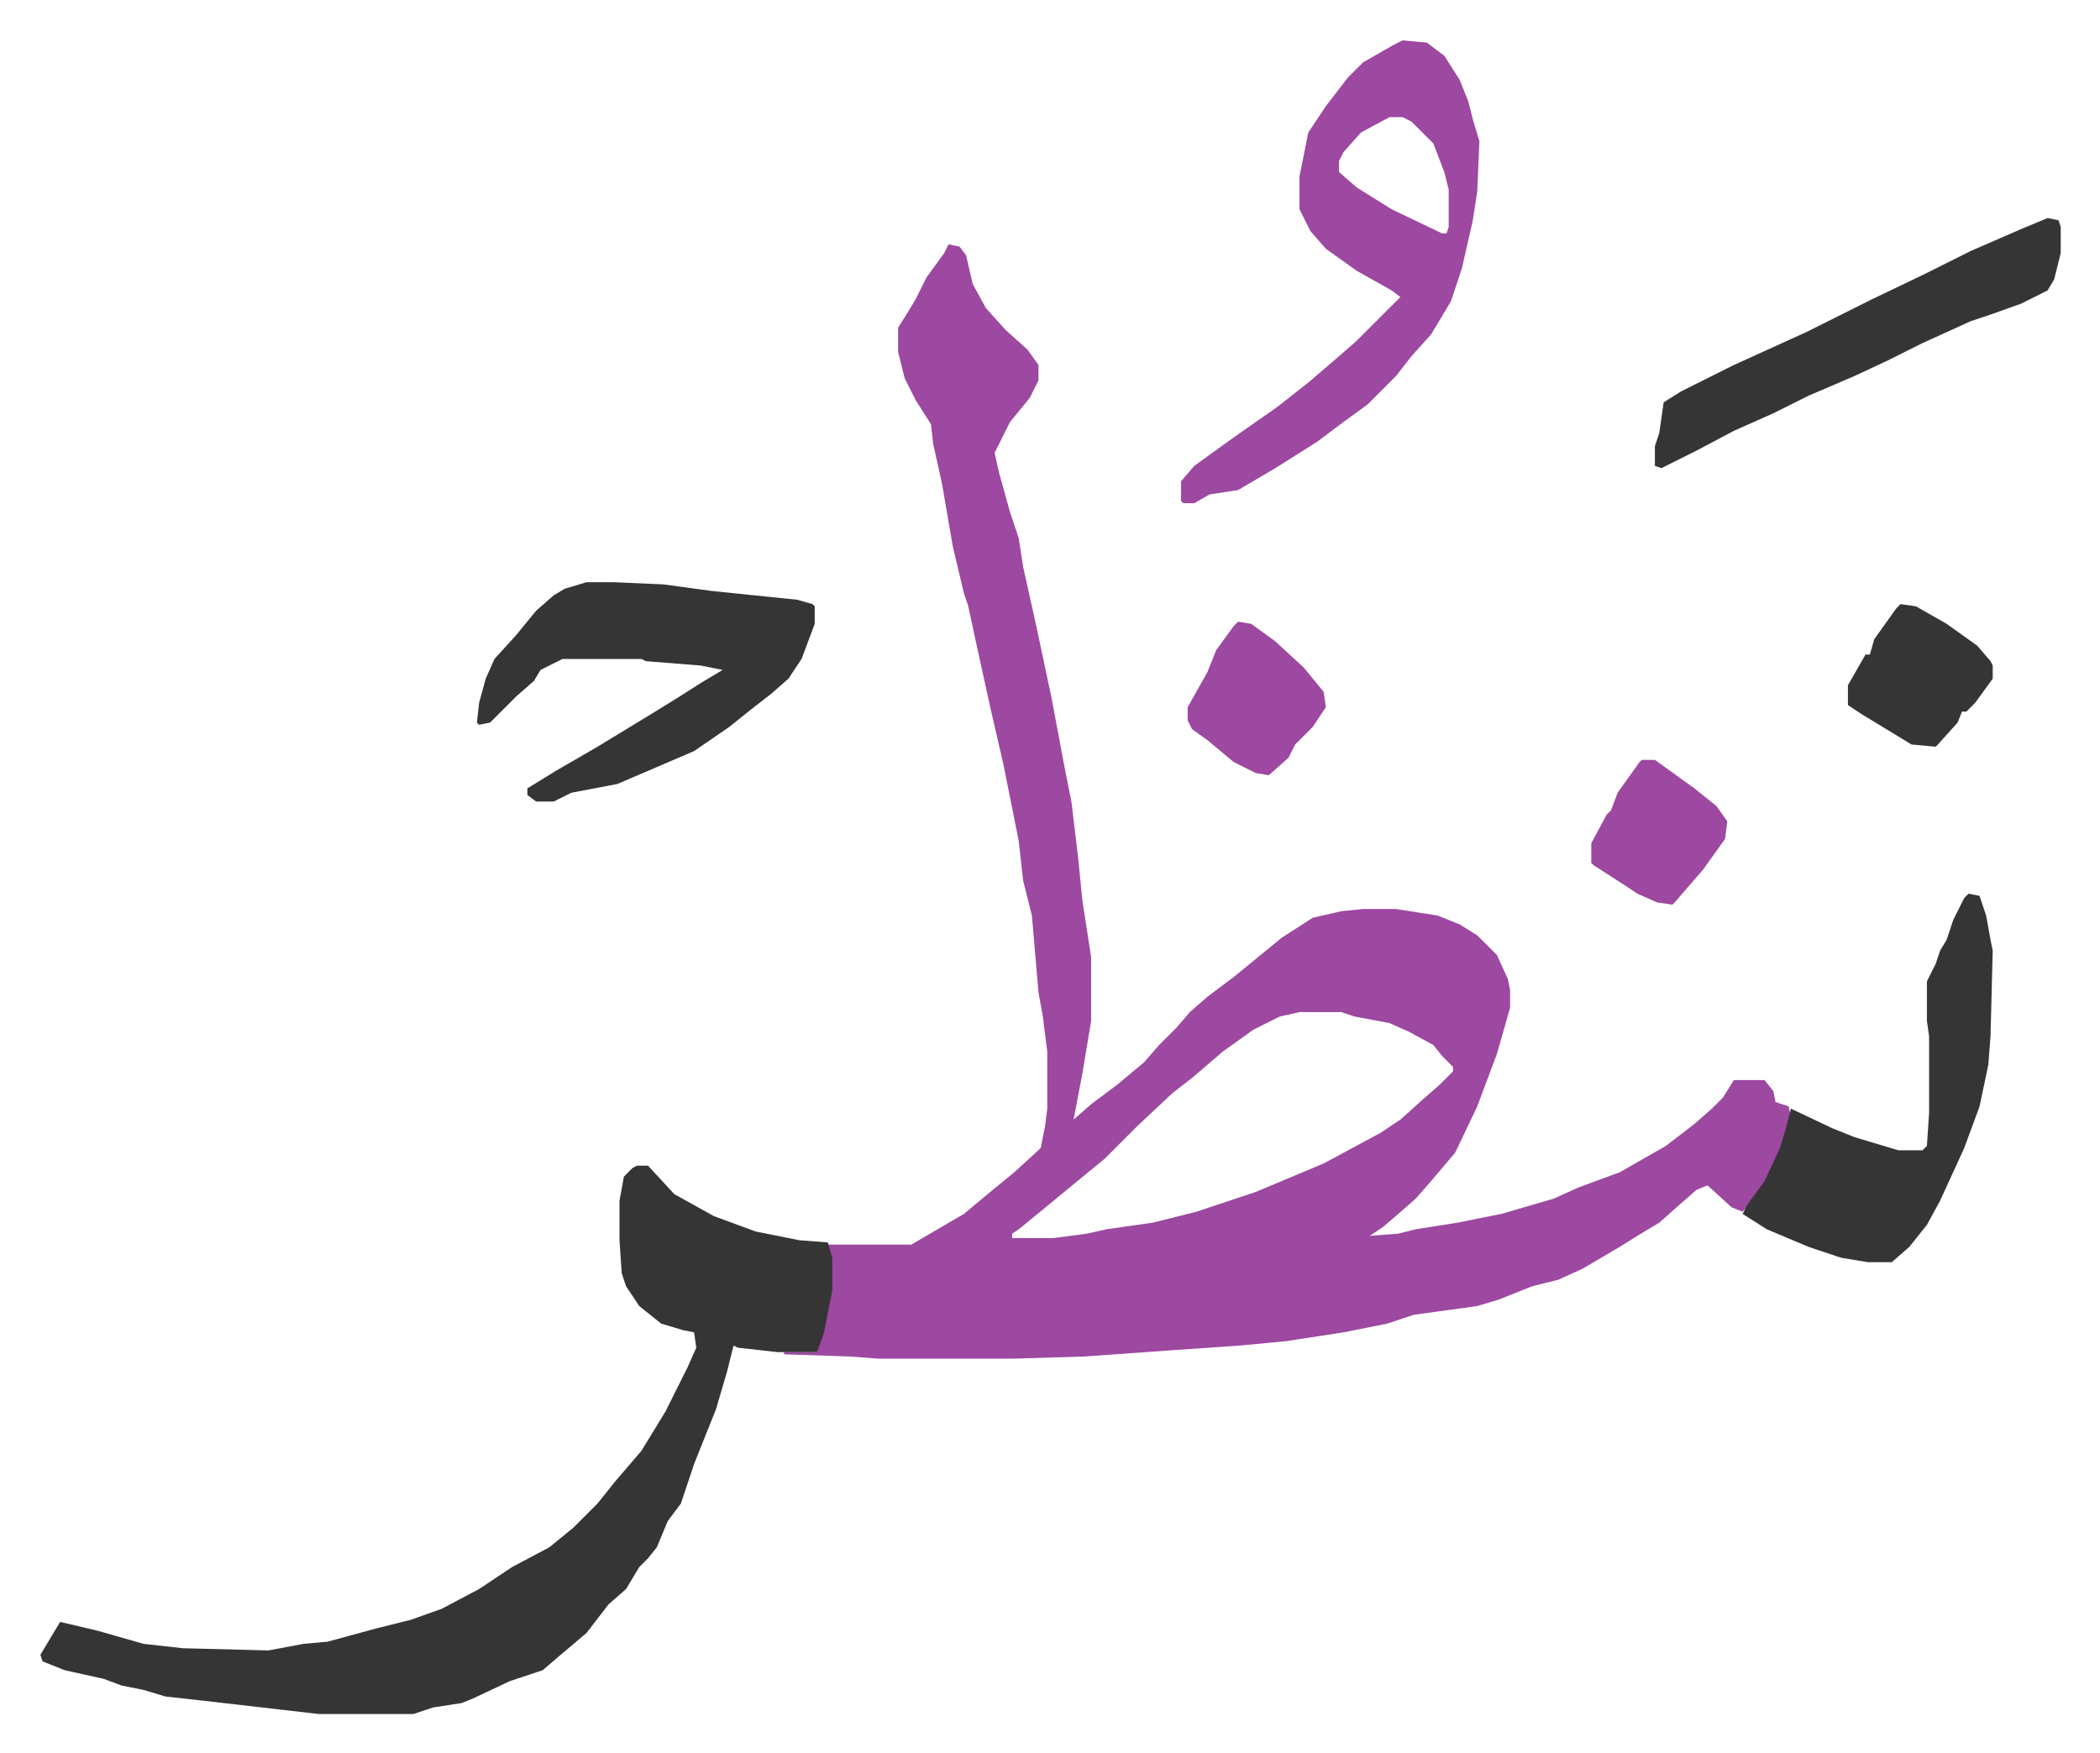
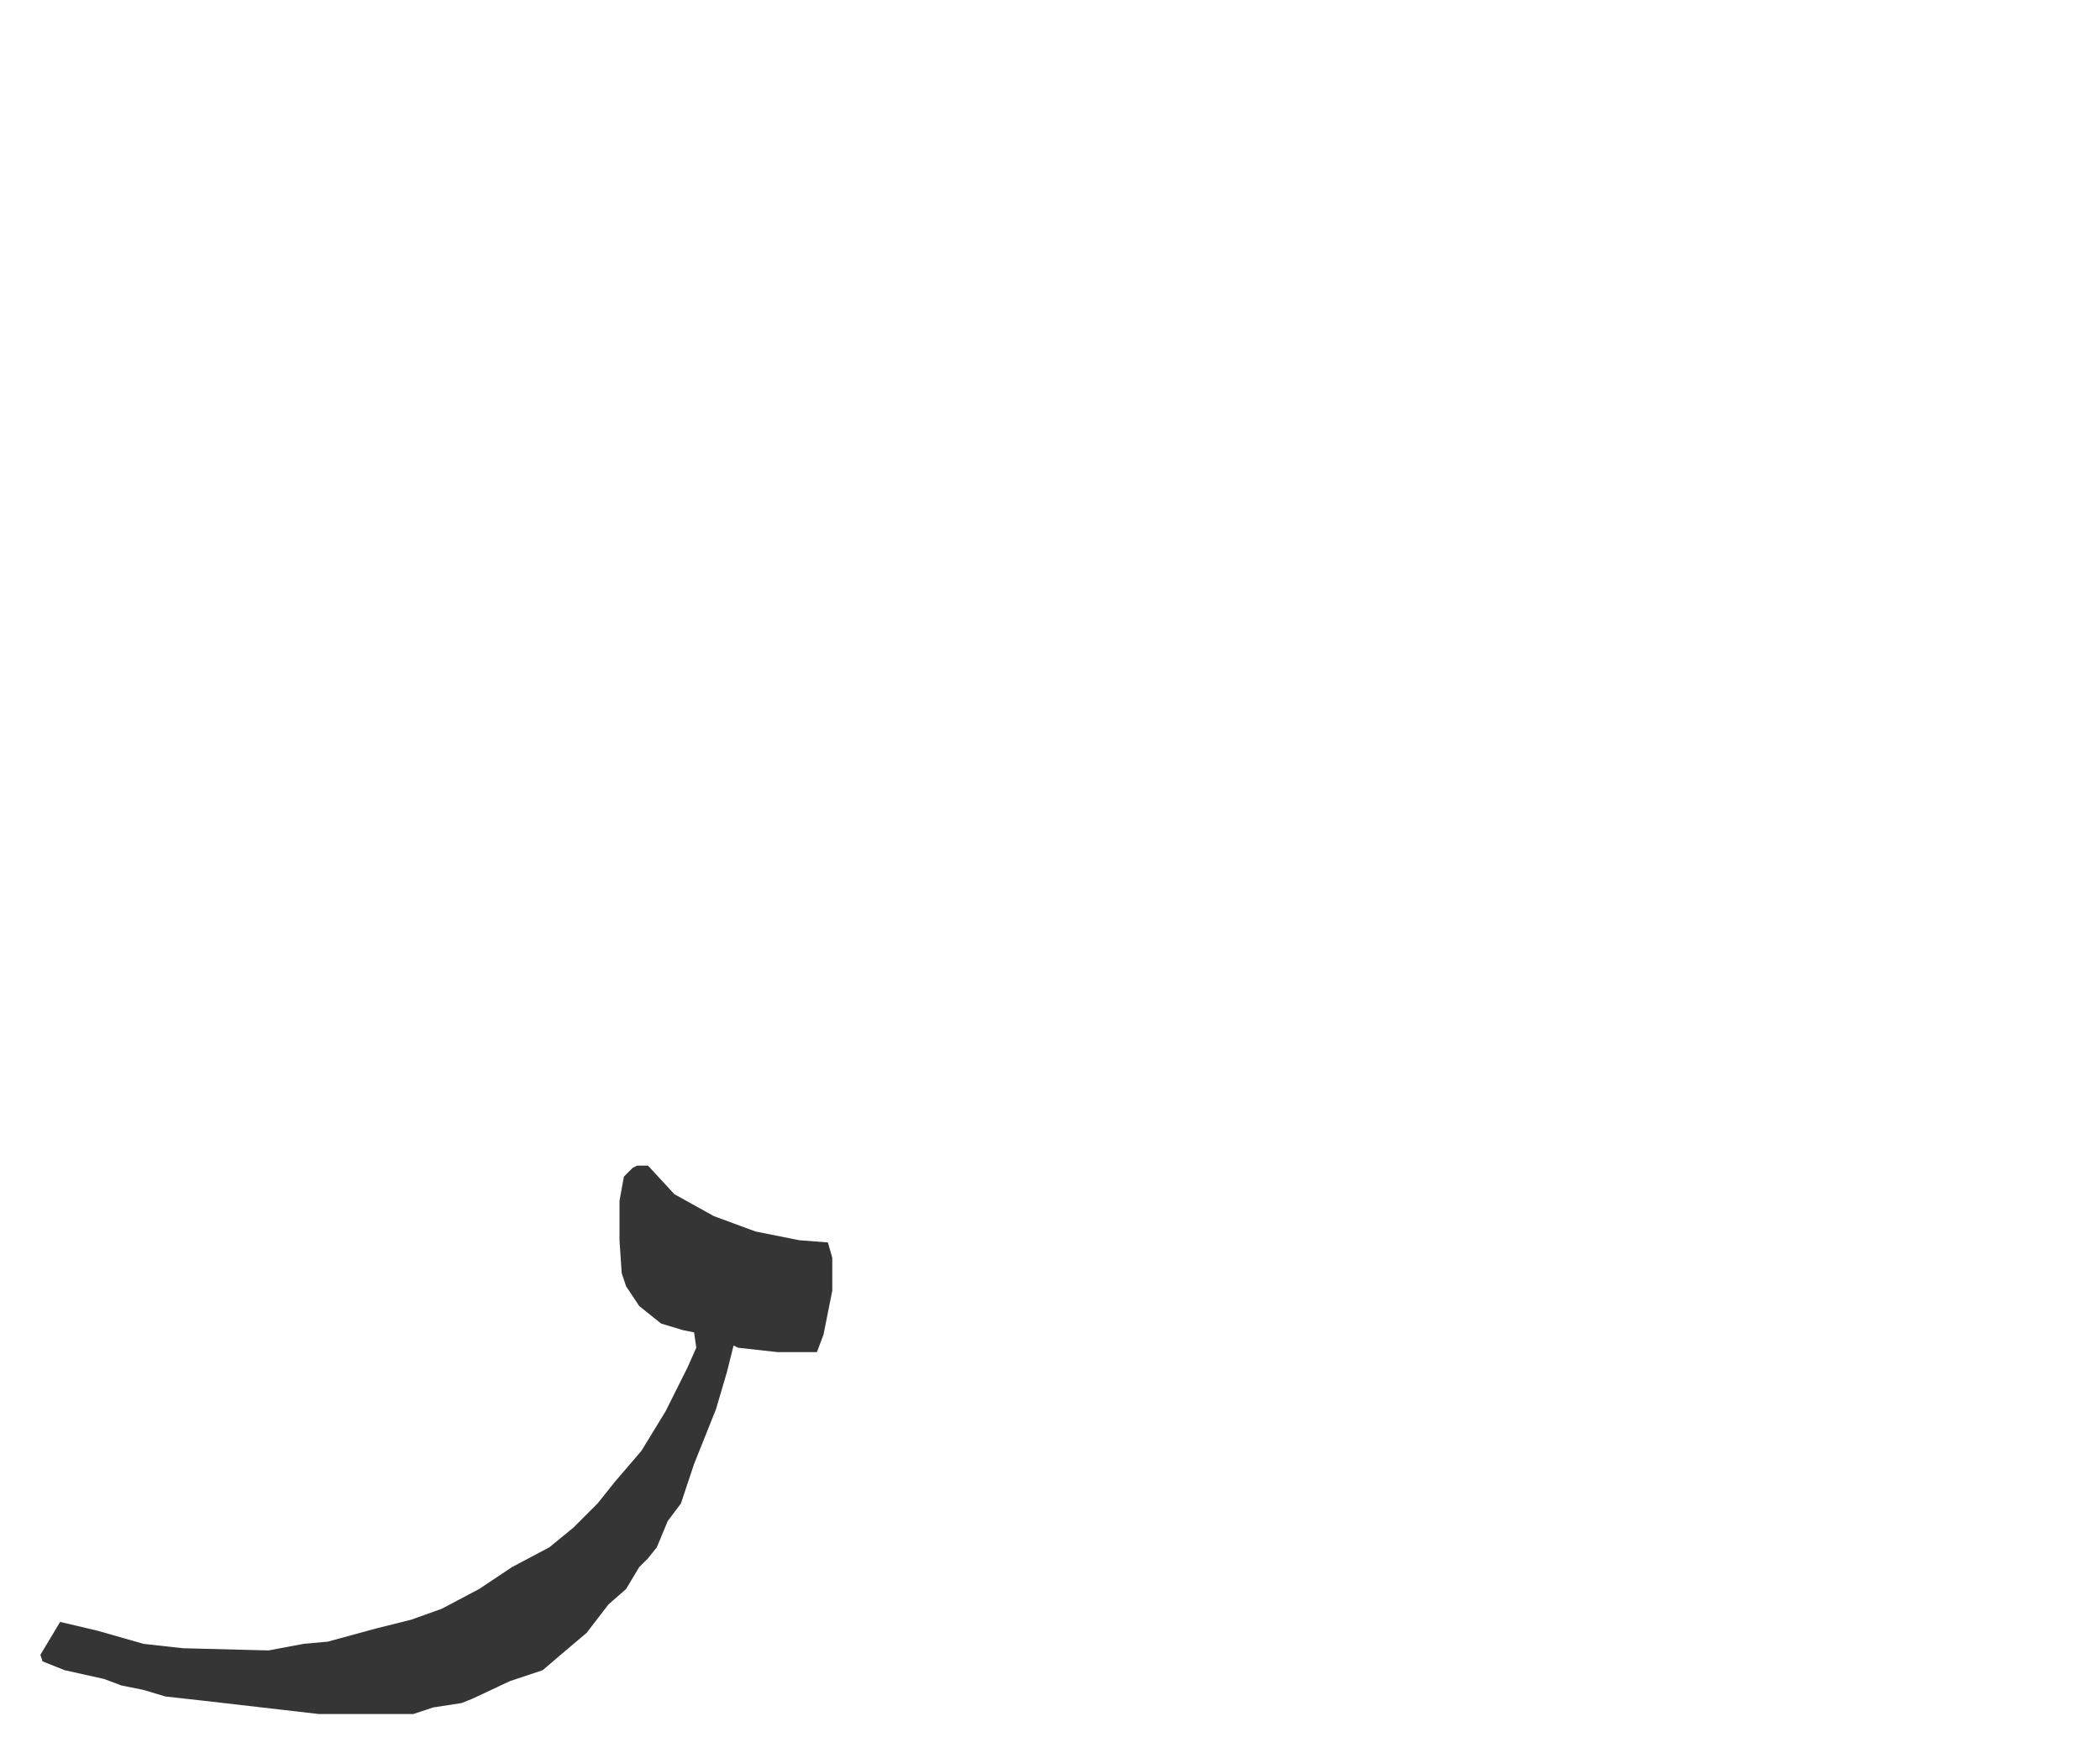
<svg xmlns="http://www.w3.org/2000/svg" role="img" viewBox="-18.41 356.59 957.32 799.32">
-   <path fill="#9d48a1" id="rule_ikhfa" d="M414 468l5 1 3 4 3 13 6 11 9 10 10 9 5 7v7l-4 8-9 11-7 14 2 9 5 18 4 12 2 13 6 27 7 33 6 32 3 15 3 25 2 20 4 26v29l-4 24-4 21 8-7 12-9 12-10 7-8 8-8 6-7 8-7 12-9 11-9 11-9 14-9 13-3 10-1h15l19 3 10 4 8 5 9 9 5 11 1 5v8l-6 21-9 24-10 21-11 13-7 8-8 7-7 6-6 4 13-1 8-2 19-3 20-4 24-7 11-5 19-7 21-12 13-10 8-7 5-5 5-8h14l4 5 1 5 6 2 1 5-3 11-5 12-7 12-7 8-5-2-11-10-5 2-8 7-9 8-10 6-8 5-17 10-11 5-12 3-15 6-10 3-29 4-12 4-20 4-26 4-21 2-29 2-42 3-33 1h-61l-13-1-30-1v-1h15l1-6 4-15 1-7v-15l-1-6h38l24-14 12-10 11-9 12-11 2-10 1-8v-26l-2-16-2-11-3-35-4-16-2-18-7-35-6-26-7-32-3-14-2-6-5-21-5-29-4-18-1-9-7-11-5-10-3-12v-11l5-8 3-5 5-10 8-11zm160 350l-9 2-12 6-14 10-14 12-9 7-16 15-15 15-11 9-17 14-11 9-3 2v2h19l15-2 9-2 21-3 20-5 27-9 31-13 26-14 9-6 10-9 8-7 6-6v-2l-5-5-4-5-11-6-9-4-16-3-6-2z" />
  <path fill="#353535" id="rule_normal" d="M272 888h5l12 13 18 10 19 7 20 4 13 1 2 7v15l-4 20-3 8h-18l-18-2-2-1-3 12-5 17-10 25-6 18-6 8-5 12-4 5-4 4-6 10-8 7-10 13-13 11-7 6-15 5-17 8-5 2-13 2-9 3h-43l-52-6-18-2-10-3-10-2-8-3-18-4-10-4-1-3 9-15 17 4 21 6 18 2 39 1 16-3 11-1 22-6 16-4 14-5 17-9 15-10 17-9 11-9 11-11 8-10 12-14 11-18 5-10 5-10 4-9-1-7-5-1-10-3-10-8-6-9-2-6-1-15v-18l2-11 4-4z" />
-   <path fill="#9d48a1" id="rule_ikhfa" d="M621 375l11 1 8 6 7 11 4 10 2 8 3 10-1 23-2 13-5 22-5 15-9 15-9 10-7 9-13 13-11 8-12 9-19 12-17 10-13 2-7 4h-5l-1-1v-9l6-7 18-13 20-14 14-11 14-12 8-7 20-20-4-3-16-9-14-10-7-8-5-10v-15l4-20 8-12 10-13 7-7 14-8zm-6 35l-13 7-8 9-2 4v5l8 7 16 10 23 11h2l1-3v-17l-2-8-5-13-7-7-3-3-4-2z" />
-   <path fill="#353535" id="rule_normal" d="M249 622h12l23 1 22 3 39 4 7 2 1 1v8l-6 16-6 9-8 7-9 7-10 8-16 11-28 12-7 3-21 4-8 4h-8l-4-3v-3l13-8 19-11 23-14 13-8 11-7 10-6-10-2-25-2-2-1h-36l-10 5-3 5-8 7-12 12-5 1-1-1 1-9 3-11 4-9 10-11 9-11 8-7 5-3zm630 142l5 1 3 9 2 11 1 5-1 39-1 13-4 19-7 19-11 24-6 11-8 10-8 7h-11l-12-2-15-5-19-8-11-7 2-4 8-11 7-15 3-10 2-8 19 9 10 4 20 6h11l2-2 1-15v-35l-1-7v-18l4-8 2-6 3-5 3-9 5-10zm36-308l5 1 1 3v12l-3 12-3 5-12 6-14 5-9 3-22 10-16 8-15 7-21 9-16 8-18 8-17 9-16 8-3-1v-9l2-6 2-14 8-5 24-12 33-15 30-15 23-11 22-11 23-10zm-67 176l7 1 14 8 14 10 6 7 1 2v6l-8 11-4 4h-2l-2 5-9 10-1 1-11-1-23-14-6-4v-9l8-14h2l2-7 10-14z" />
-   <path fill="#9d48a1" id="rule_ikhfa" d="M546 640l6 1 11 8 13 12 9 11 1 7-6 9-8 8-3 6-9 8-6-1-10-5-12-10-7-5-2-4v-6l9-16 4-10 8-11zm184 63h6l18 13 10 8 5 7-1 8-10 14-13 15-1 1-7-1-9-4-6-4-14-9-1-1v-9l7-13 2-2 3-8 10-14z" />
</svg>